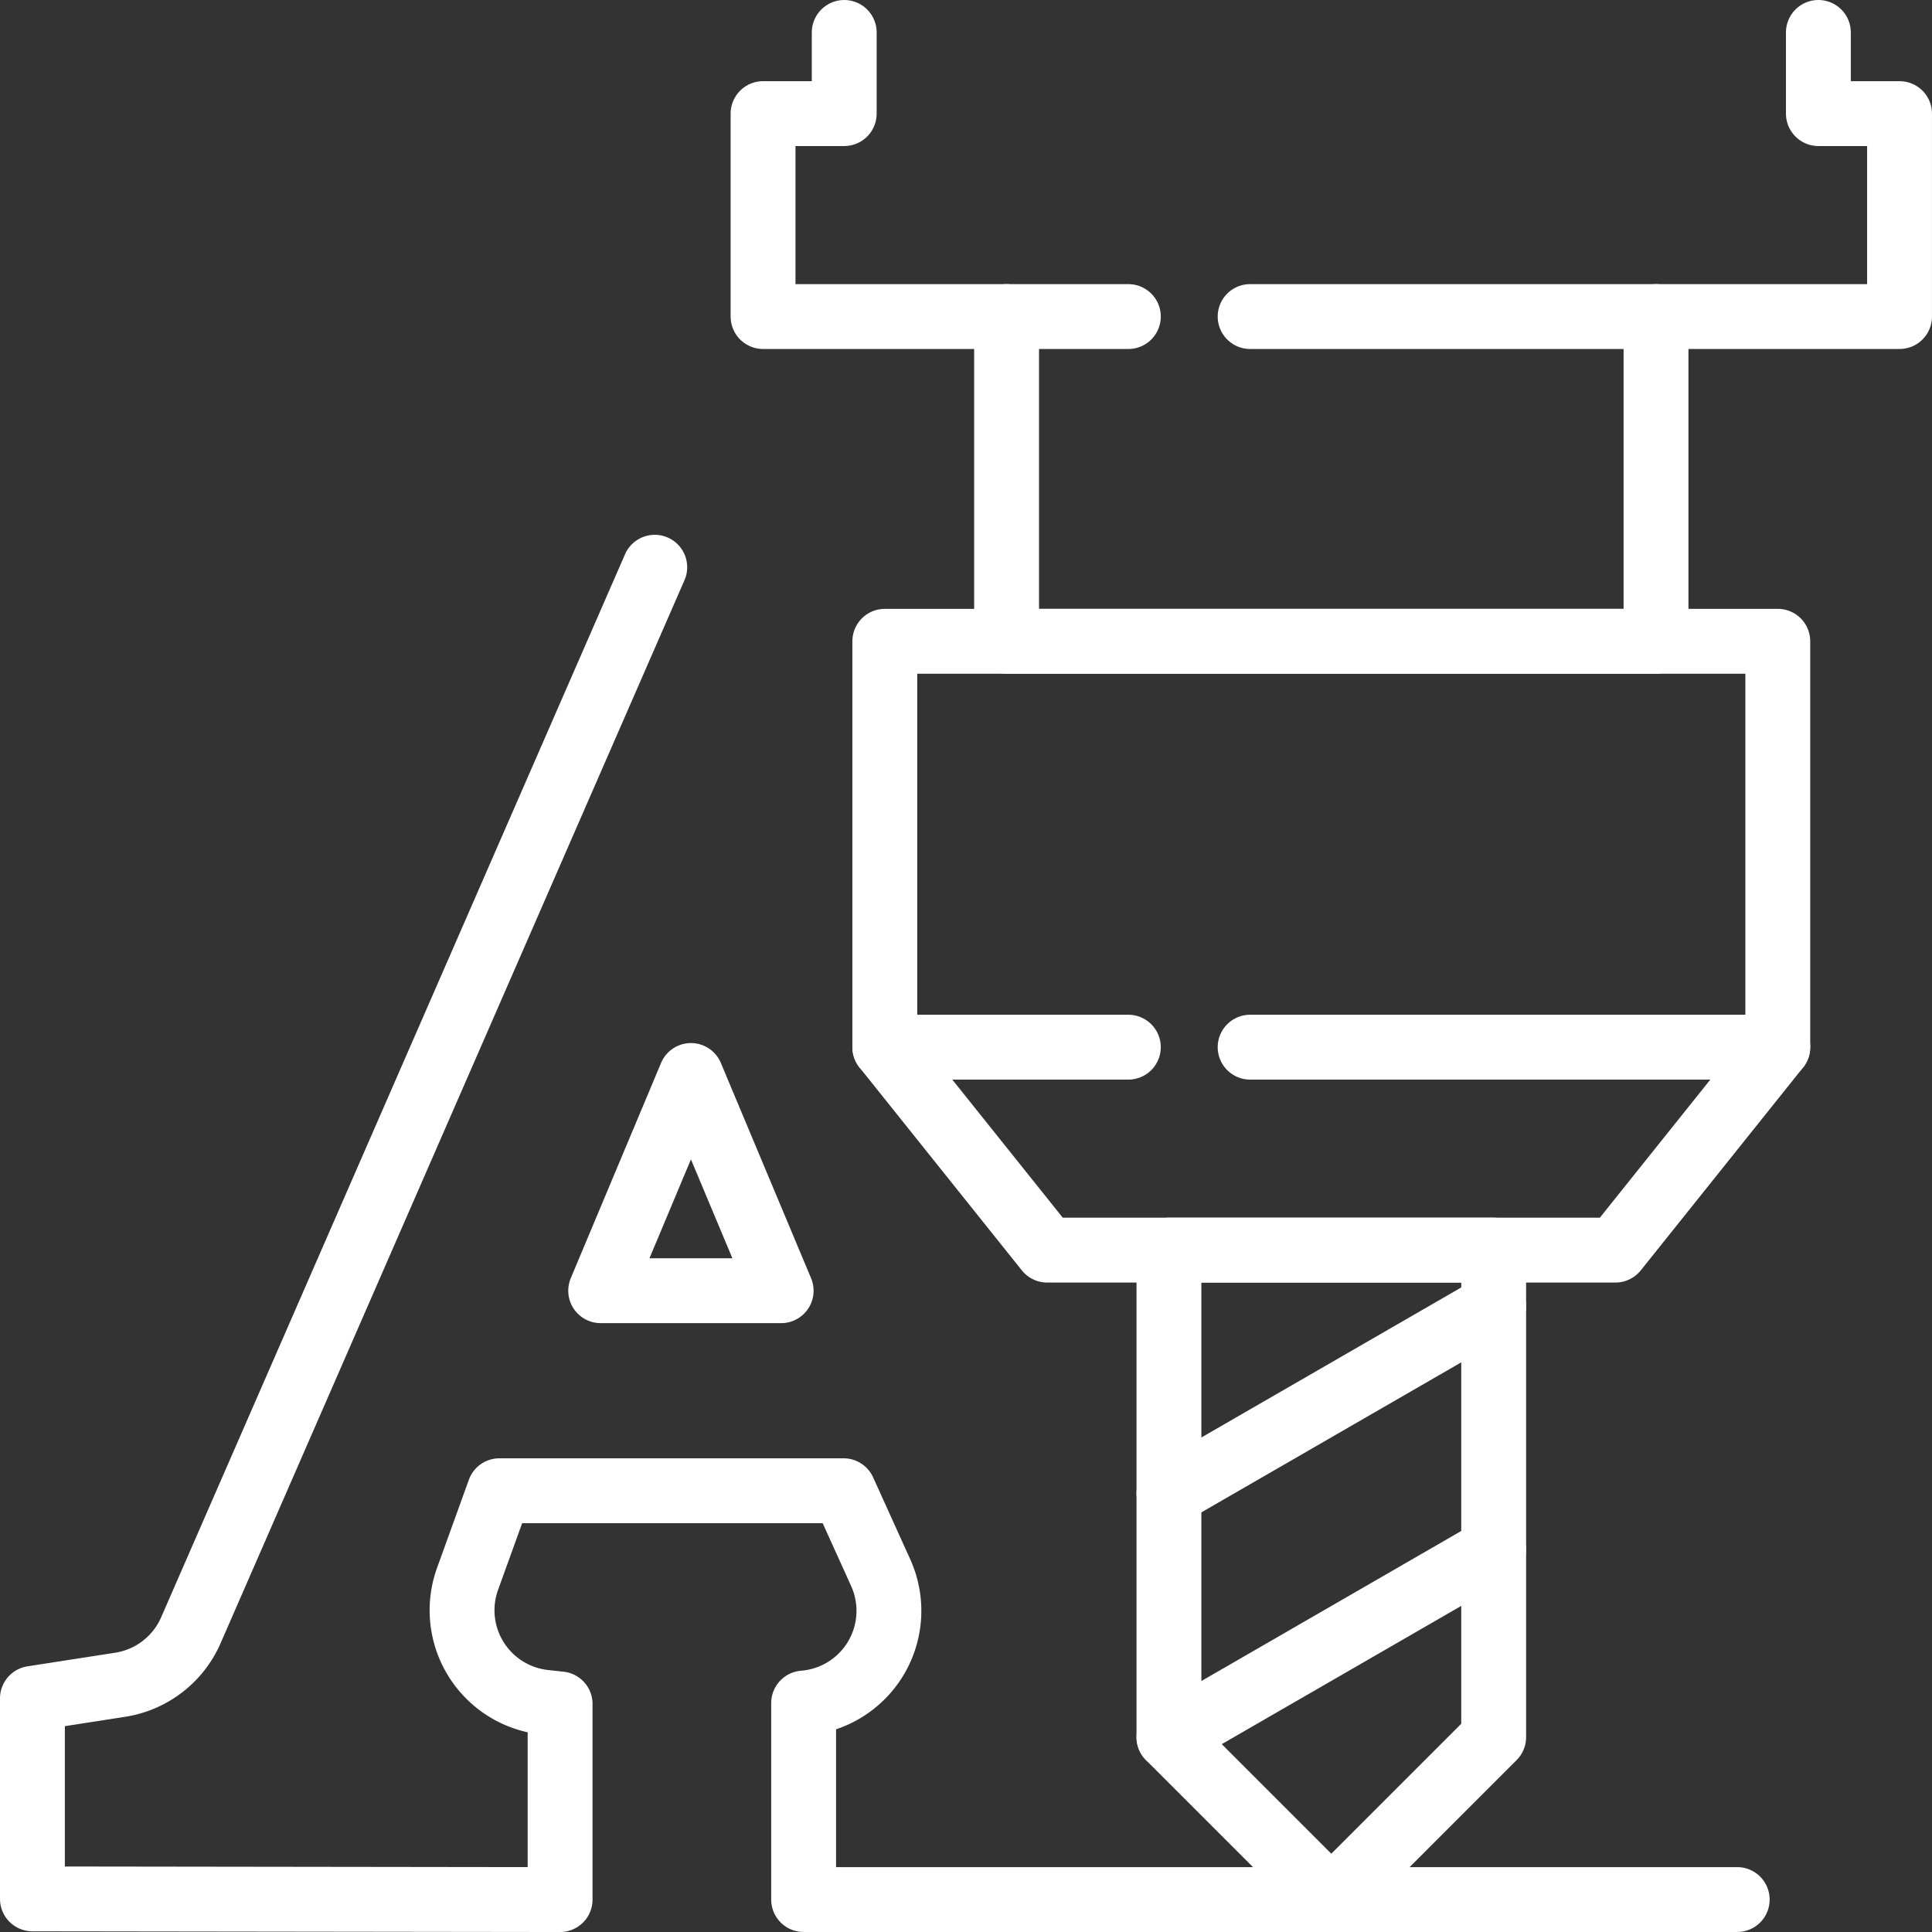
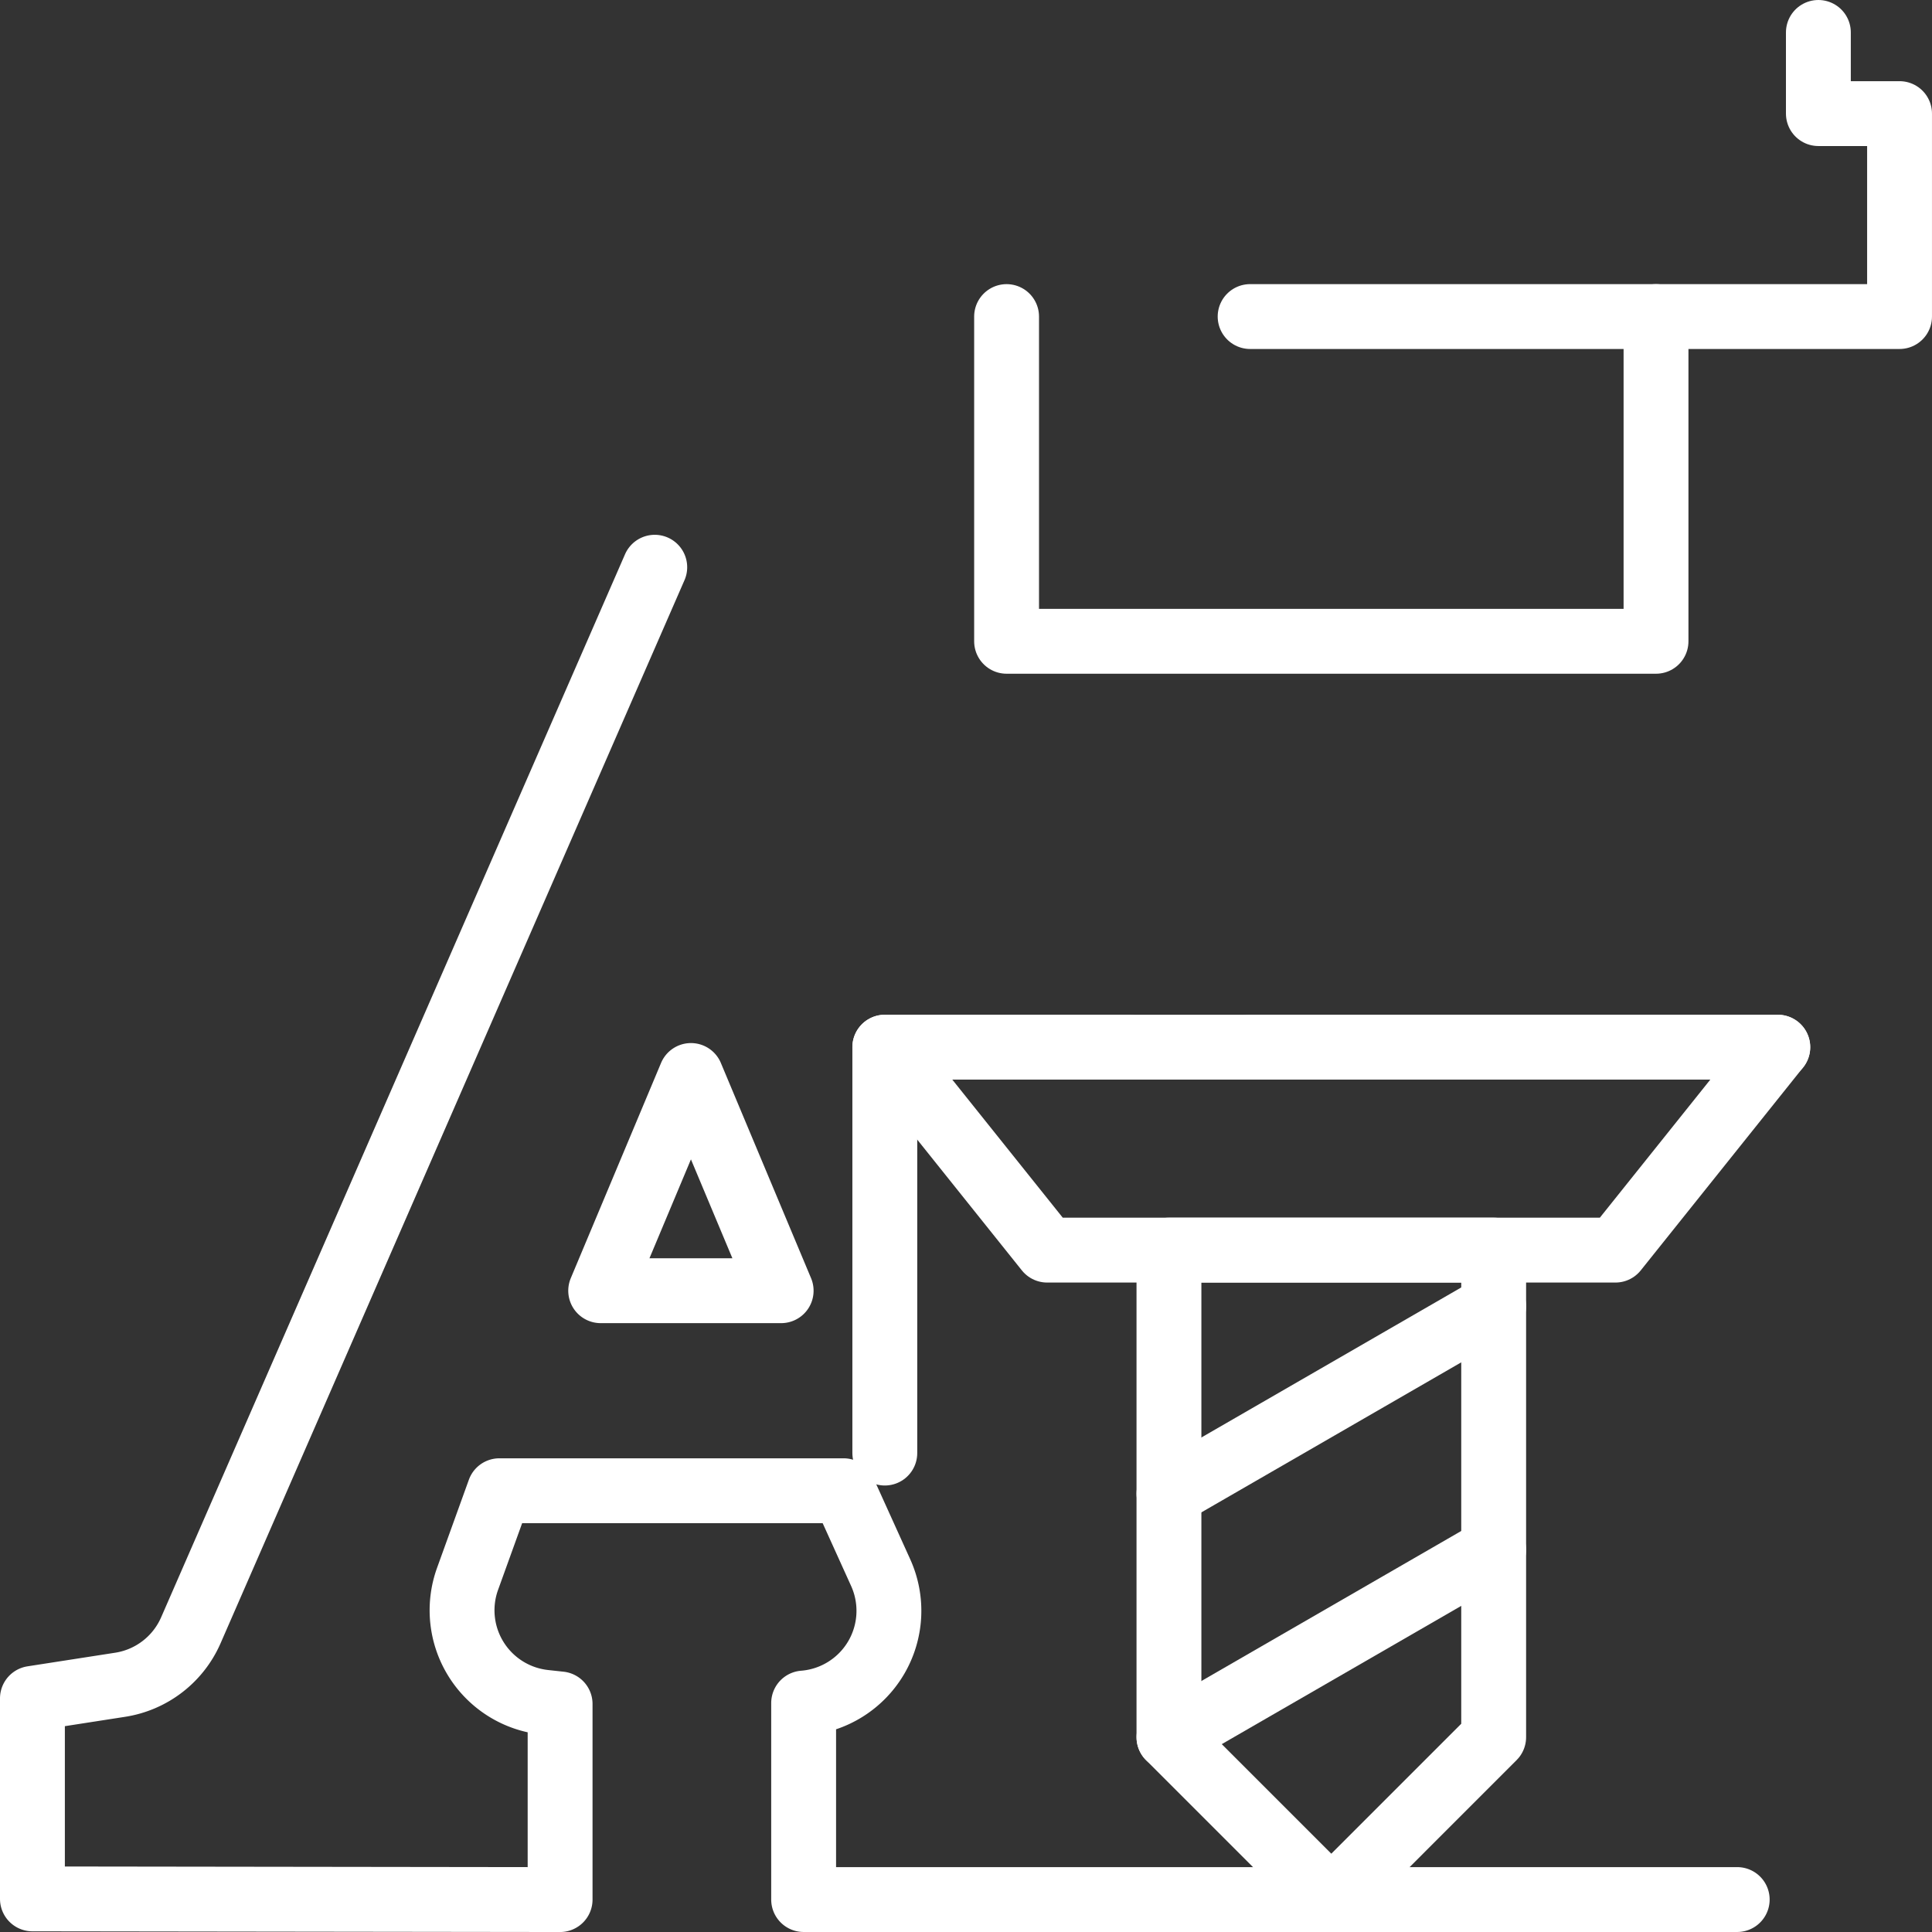
<svg xmlns="http://www.w3.org/2000/svg" width="119.148" height="119.148" viewBox="0 0 119.148 119.148">
  <rect x="0" y="0" width="119.148" height="119.148" fill="#333333" stroke="none" />
  <g id="Group_5422" data-name="Group 5422" transform="translate(2 2)">
    <path id="Path_8334" data-name="Path 8334" d="M39.379,110.176,10.768,175.74a5.714,5.714,0,0,1-4.353,3.354L1,179.935V192.3l32.542.043V180.278l-.964-.105a5.706,5.706,0,0,1-4.744-7.607l1.963-5.437H51.024l2.288,5.051a5.707,5.707,0,0,1-4.751,8.043v12.118h57.574m-70.09-37.548,5.567-13.272,5.562,13.272Z" transform="translate(-1 -77.194)" fill="none" stroke="#fff" stroke-linecap="round" stroke-linejoin="round" stroke-width="4" />
    <path id="Path_8335" data-name="Path 8335" d="M49.026,157.038,39.013,167.051,29,157.038V127H49.026Z" transform="translate(41.09 -51.904)" fill="none" stroke="#fff" stroke-linecap="round" stroke-linejoin="round" stroke-width="4" />
-     <path id="Path_8336" data-name="Path 8336" d="M77.071,137.032V112H22v25.032" transform="translate(30.567 -74.452)" fill="none" stroke="#fff" stroke-linecap="round" stroke-linejoin="round" stroke-width="4" />
+     <path id="Path_8336" data-name="Path 8336" d="M77.071,137.032H22v25.032" transform="translate(30.567 -74.452)" fill="none" stroke="#fff" stroke-linecap="round" stroke-linejoin="round" stroke-width="4" />
    <path id="Path_8337" data-name="Path 8337" d="M65.051,104v20.026H25V104" transform="translate(35.077 -86.477)" fill="none" stroke="#fff" stroke-linecap="round" stroke-linejoin="round" stroke-width="4" />
    <path id="Path_8338" data-name="Path 8338" d="M44.529,122H77.071L67.058,134.516H32.013L22,122H37.019" transform="translate(30.567 -59.42)" fill="none" stroke="#fff" stroke-linecap="round" stroke-linejoin="round" stroke-width="4" />
    <line id="Line_40" data-name="Line 40" y1="11.562" x2="20.026" transform="translate(70.09 78.553)" fill="none" stroke="#fff" stroke-linecap="round" stroke-linejoin="round" stroke-width="4" />
    <line id="Line_41" data-name="Line 41" y1="11.562" x2="20.026" transform="translate(70.09 93.572)" fill="none" stroke="#fff" stroke-linecap="round" stroke-linejoin="round" stroke-width="4" />
    <path id="Path_8339" data-name="Path 8339" d="M31,114.522H71.051V102.006H66.045V97" transform="translate(44.096 -97)" fill="none" stroke="#fff" stroke-linecap="round" stroke-linejoin="round" stroke-width="4" />
-     <path id="Path_8340" data-name="Path 8340" d="M24.006,97v5.006H19v12.516H41.529" transform="translate(26.058 -97)" fill="none" stroke="#fff" stroke-linecap="round" stroke-linejoin="round" stroke-width="4" />
  </g>
</svg>